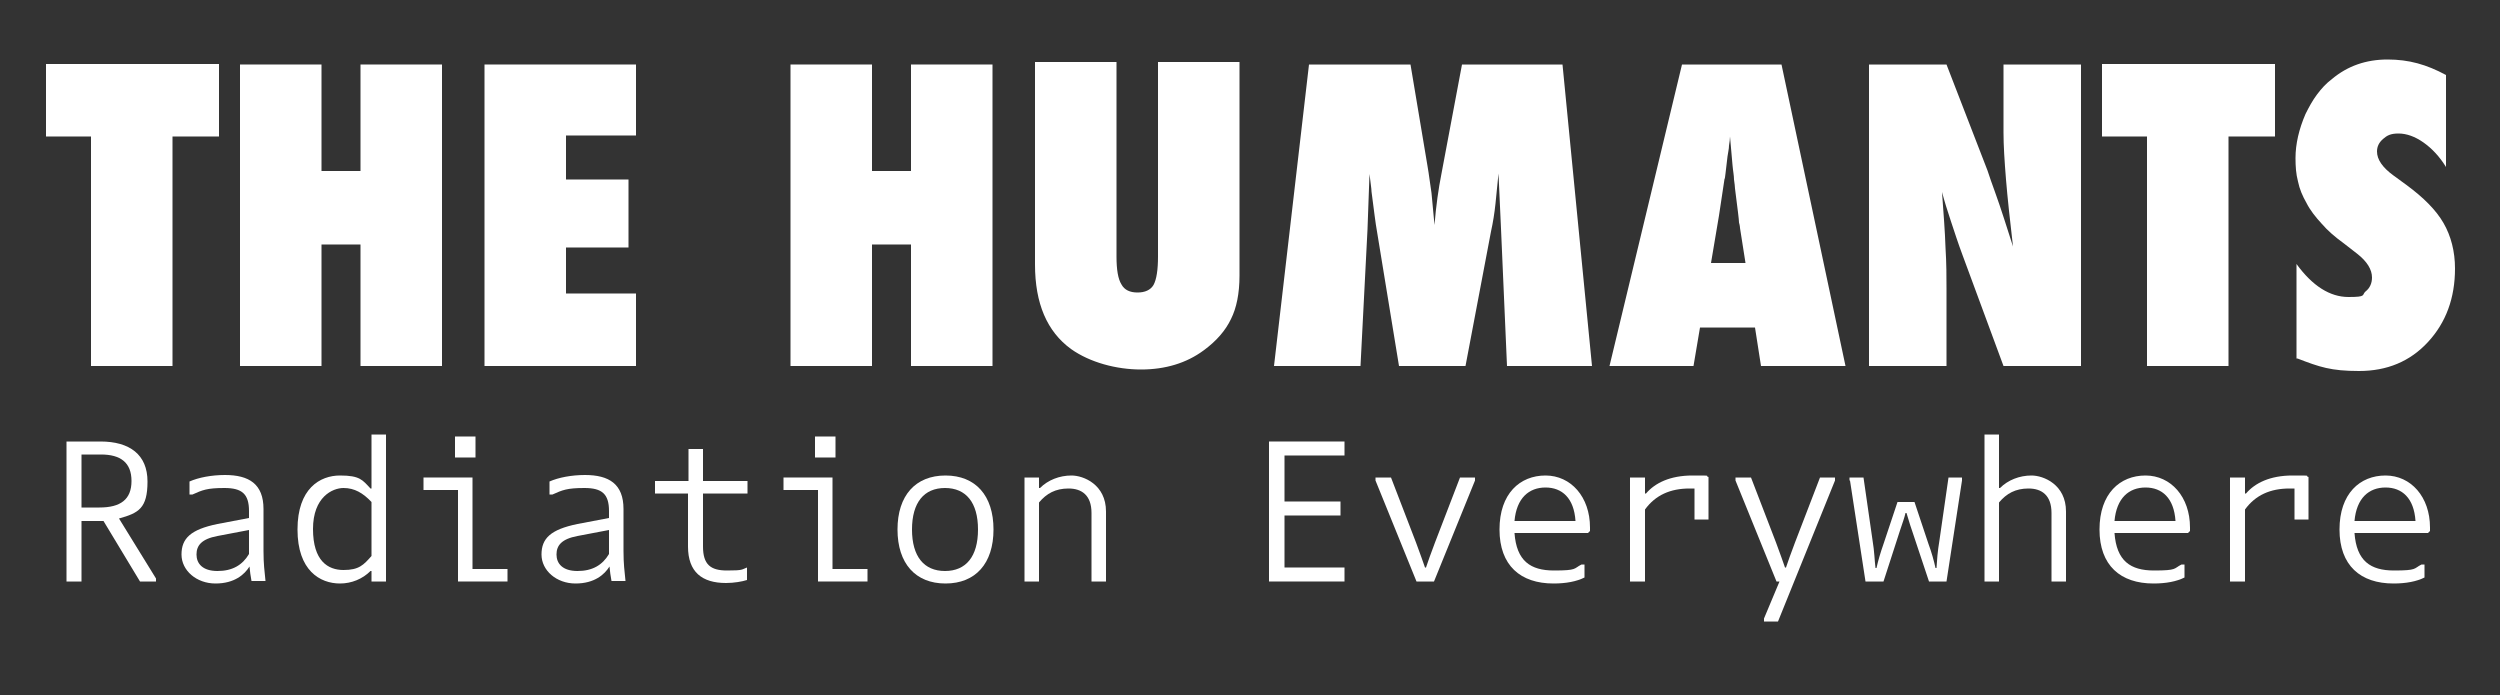
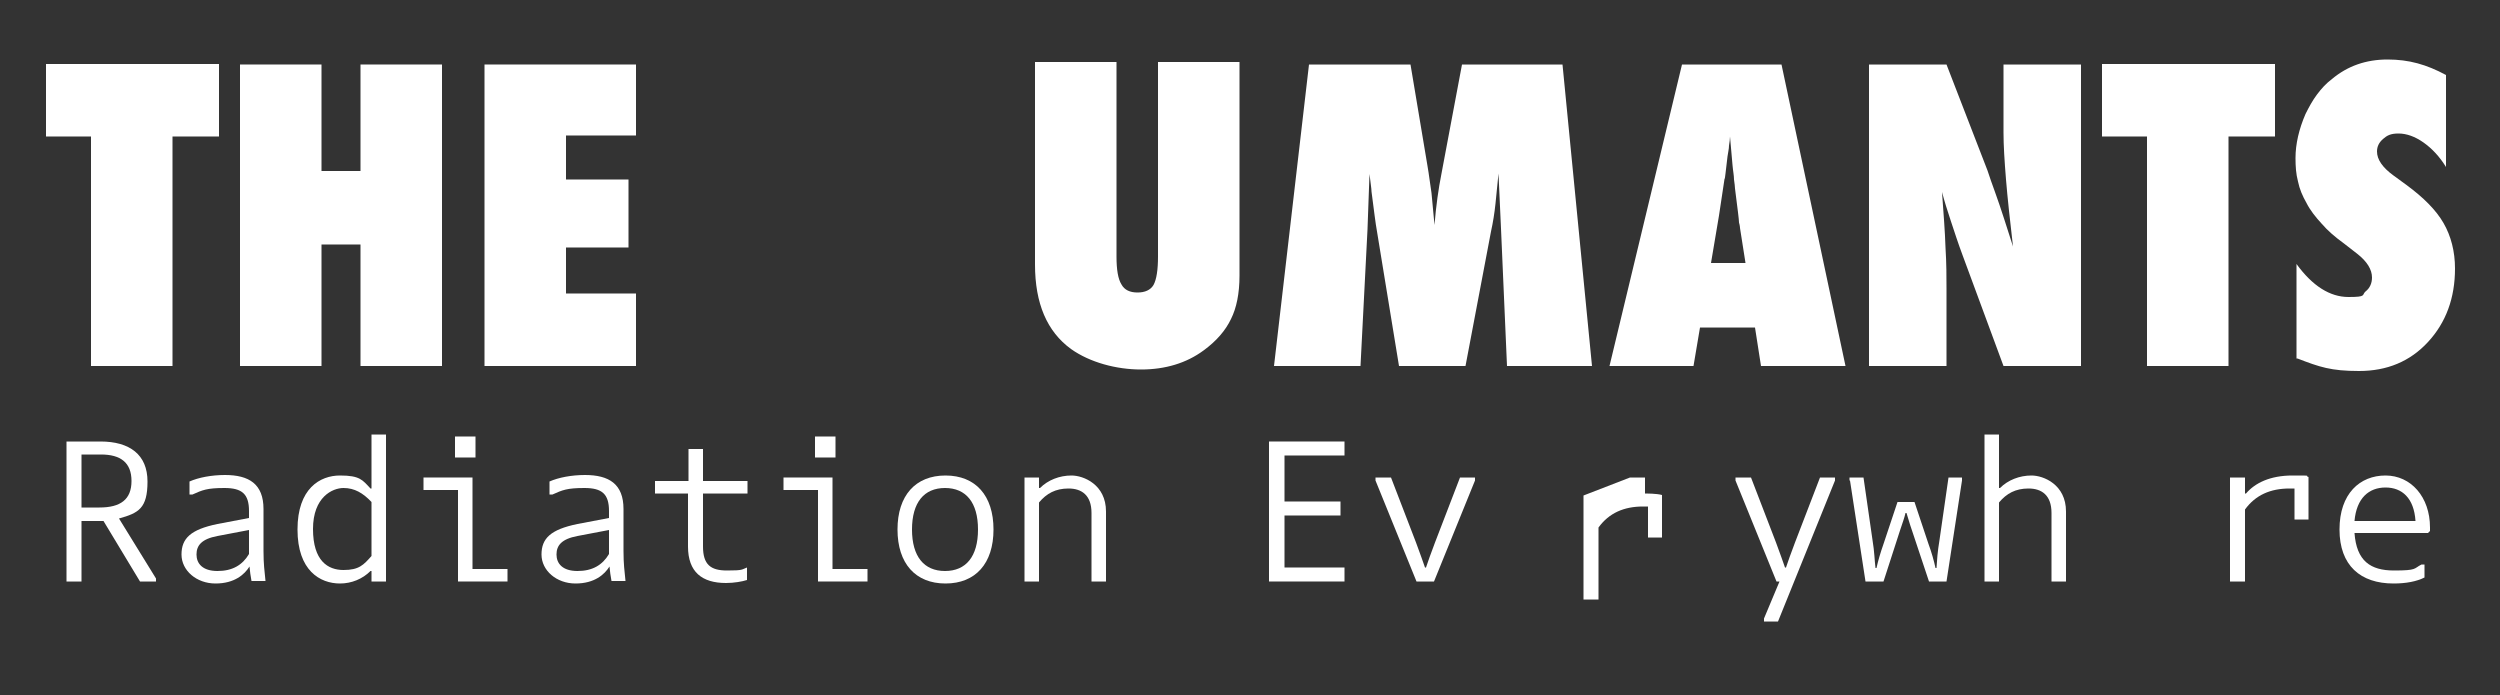
<svg xmlns="http://www.w3.org/2000/svg" id="Ebene_1" version="1.1" viewBox="0 0 500 139">
  <rect x="0" y="0" width="500" height="139" fill="#333333" stroke="none" />
  <defs>
    <style>
      .st0 {
        fill: #fff;
      }
    </style>
  </defs>
  <g>
    <path class="st0" d="M34.5,73.2h-16.3V27.3h-9v-14.5h34.6v14.5h-9.3v45.9Z" />
    <path class="st0" d="M88.4,73.2h-16.3v-24.3h-7.8v24.3h-16.3V12.9h16.3v21.3h7.8V12.9h16.3v60.3Z" />
    <path class="st0" d="M96.9,73.2V12.9h30.3v14.2h-14v8.8h12.5v13.6h-12.5v9.2h14v14.5h-30.3Z" />
-     <path class="st0" d="M198.5,73.2h-16.3v-24.3h-7.8v24.3h-16.3V12.9h16.3v21.3h7.8V12.9h16.3v60.3Z" />
    <path class="st0" d="M231.6,12.4h16.3v42.7c0,3.6-.6,6.5-1.7,8.7-1.1,2.3-2.9,4.4-5.5,6.3-3.4,2.5-7.6,3.8-12.5,3.8s-10.2-1.4-14-4.1c-4.8-3.5-7.2-9.1-7.2-16.9V12.4h16.3v38.9c0,2.6.3,4.5,1,5.6.6,1.1,1.7,1.6,3.2,1.6s2.6-.5,3.2-1.5c.6-1.1.9-3,.9-5.7V12.4Z" />
    <path class="st0" d="M318.4,73.2h-17l-1.2-27.5-.5-11c-.2,2.1-.4,4.1-.6,6s-.5,3.8-.9,5.6l-5.1,26.9h-13.3l-4.4-26.9c-.3-1.6-.6-4.2-1.1-8,0-.6-.2-1.7-.4-3.5l-.4,11.1-1.4,27.3h-17.3l7-60.3h20.3l3.4,20.3c.3,1.7.5,3.5.8,5.4.2,2,.4,4.1.6,6.4.3-3.8.8-7.3,1.4-10.3l4.1-21.8h20.1l5.9,60.3Z" />
    <path class="st0" d="M369,73.2h-16.8l-1.2-7.7h-11l-1.3,7.7h-16.8l14.5-60.3h19.9l12.8,60.3ZM349.1,52.6l-1.1-7s0-.4-.2-1.1c0-.6-.3-2.8-.8-6.8,0-.4-.1-1-.2-1.8,0-.8-.2-1.7-.3-2.9l-.5-5.7c0,.5-.1,1.2-.2,1.8,0,.7-.2,1.4-.3,2.2-.2,1.6-.3,2.7-.4,3.4s-.1,1-.2,1.1l-1.1,7.3-1.6,9.5h6.9Z" />
    <path class="st0" d="M373.8,73.2V12.9h15.5l8.2,21.2c.4,1.2.9,2.7,1.5,4.3.6,1.6,1.2,3.5,1.9,5.6l1.7,5.3c-.6-5.2-1.1-9.7-1.4-13.4-.3-3.7-.5-6.8-.5-9.4v-13.6h15.5v60.3h-15.5l-8.2-22.2c-.9-2.4-1.6-4.6-2.3-6.7-.7-2.1-1.3-4-1.8-5.9.3,4.2.6,7.9.7,11.1.2,3.2.2,5.9.2,8.3v15.4h-15.5Z" />
    <path class="st0" d="M445.7,73.2h-16.3V27.3h-9v-14.5h34.6v14.5h-9.3v45.9Z" />
    <path class="st0" d="M459.3,71.7v-18.9c3.2,4.4,6.7,6.6,10.4,6.6s2.6-.4,3.4-1.1c.9-.7,1.3-1.7,1.3-2.8,0-1.6-1-3.2-2.9-4.7l-2.7-2.1c-1.8-1.3-3.3-2.6-4.5-4-1.2-1.3-2.3-2.7-3-4.1-.8-1.4-1.4-2.8-1.7-4.3-.4-1.5-.5-3-.5-4.7,0-2.8.7-5.8,2-8.8.7-1.4,1.4-2.7,2.3-3.9.9-1.2,1.8-2.2,3-3.1,3.1-2.6,6.8-3.9,11.1-3.9s7.8,1,11.7,3.1v18.4c-1.3-2.1-2.8-3.7-4.5-4.9-1.7-1.2-3.4-1.8-5-1.8s-2.3.4-3.1,1.1c-.8.7-1.2,1.5-1.2,2.5,0,1.6,1.1,3.2,3.3,4.8l2.6,1.9c3.4,2.5,5.9,5,7.4,7.6,1.5,2.6,2.3,5.7,2.3,9.1,0,5.9-1.8,10.8-5.4,14.7-3.6,3.9-8.2,5.8-13.8,5.8s-7.9-.8-12.3-2.5Z" />
  </g>
  <g>
    <path class="st0" d="M13.3,88.3h6.8c5.8,0,9.4,2.6,9.4,8s-1.8,6.3-5.7,7.4l7.4,12v.6h-3.2l-7.3-12.1h-4.4v12.1h-3v-28ZM19.9,101.5c4.2,0,6.4-1.6,6.4-5.3s-2.2-5.3-6.1-5.3h-3.9v10.6h3.6Z" />
    <path class="st0" d="M49.9,113.3c-1,1.6-3,3.4-6.8,3.4s-6.8-2.6-6.8-5.8,1.8-5,7.2-6.1l6.3-1.2v-1.4c0-3.4-1.4-4.6-4.9-4.6s-4.4.4-6.4,1.3h-.6v-2.6c1.8-.8,4.4-1.3,7.1-1.3,4.8,0,7.7,1.8,7.7,6.8v8.4c0,2.6.2,4,.4,6h-2.8c-.2-1-.3-1.9-.4-2.9h-.2ZM49.8,106l-6.3,1.2c-3.2.6-4.2,1.9-4.2,3.7s1.2,3.3,4.2,3.3,5-1.2,6.3-3.4v-4.8Z" />
    <path class="st0" d="M74.3,114.2h-.2c-1.6,1.6-3.8,2.5-6.1,2.5-4,0-8.5-2.6-8.5-10.8s4.5-10.8,8.5-10.8,4.5.9,6.1,2.6h.2v-10.8h2.9v29.4h-2.9v-2.1ZM74.3,100.4c-1.7-1.8-3.4-2.8-5.6-2.8s-6.1,1.8-6.1,8.2,3,8.2,6.1,8.2,4-1,5.6-2.8v-10.9Z" />
    <path class="st0" d="M91.6,98h-6.9v-2.5h9.8v18.3h7v2.5h-9.9v-18.3ZM91,87.3h4.1v4.2h-4.1v-4.2Z" />
    <path class="st0" d="M121.9,113.3c-1,1.6-3,3.4-6.8,3.4s-6.8-2.6-6.8-5.8,1.8-5,7.2-6.1l6.3-1.2v-1.4c0-3.4-1.4-4.6-4.9-4.6s-4.4.4-6.4,1.3h-.6v-2.6c1.8-.8,4.4-1.3,7.1-1.3,4.8,0,7.7,1.8,7.7,6.8v8.4c0,2.6.2,4,.4,6h-2.8c-.2-1-.3-1.9-.4-2.9h-.2ZM121.8,106l-6.3,1.2c-3.2.6-4.2,1.9-4.2,3.7s1.2,3.3,4.2,3.3,5-1.2,6.3-3.4v-4.8Z" />
    <path class="st0" d="M137.7,98.7h-6.7v-2.5h6.7v-6.4h2.9v6.4h8.9v2.5h-8.9v10.6c0,3.6,1.5,4.8,4.8,4.8s2.9-.2,4-.6v2.5c-.9.3-2.6.6-4.2.6-4.8,0-7.6-2.2-7.6-7.3v-10.6Z" />
    <path class="st0" d="M163.6,98h-6.9v-2.5h9.8v18.3h7v2.5h-9.9v-18.3ZM163,87.3h4.1v4.2h-4.1v-4.2Z" />
    <path class="st0" d="M179.5,105.9c0-6.8,3.6-10.8,9.6-10.8s9.6,4,9.6,10.8-3.6,10.8-9.6,10.8-9.6-4-9.6-10.8ZM195.6,105.9c0-5.4-2.4-8.3-6.6-8.3s-6.6,2.9-6.6,8.3,2.4,8.3,6.6,8.3,6.6-2.9,6.6-8.3Z" />
    <path class="st0" d="M204.9,95.5h2.9v2.1h.2c1.6-1.6,3.9-2.5,6.3-2.5s6.9,1.8,6.9,7.2v14h-2.9v-13.7c0-3.6-2-4.9-4.6-4.9s-4.4,1-5.9,2.8v15.8h-2.9v-20.8Z" />
    <path class="st0" d="M253.8,88.3h15.1v2.8h-12v9.2h11.2v2.8h-11.2v10.4h12v2.8h-15.1v-28Z" />
    <path class="st0" d="M275.1,96.1v-.6h3.1l5,13c.9,2.4,1.3,3.6,1.8,5h.2c.5-1.5.9-2.6,1.8-5l5-13h3v.6l-8.2,20.2h-3.5l-8.2-20.2Z" />
-     <path class="st0" d="M316.9,112.9v2.6c-1.6.8-3.7,1.2-6.2,1.2-6.6,0-10.8-3.6-10.8-10.8s4.1-10.8,9.2-10.8,8.9,4.3,8.9,10.4v.7l-.4.4h-14.7c.4,5.6,3.2,7.5,7.9,7.5s3.9-.4,5.5-1.2h.6ZM315.1,104.2c-.3-4.6-2.7-6.7-6-6.7s-5.8,2.1-6.2,6.7h12.2Z" />
-     <path class="st0" d="M326,95.5h3v3.2h.2c1.8-2.1,4.8-3.6,9.3-3.6s2.2,0,3.2.3v8.5h-2.8v-6.2c-.4,0-.8,0-1,0-3.8,0-6.8,1.3-8.9,4.2v14.4h-3v-20.8Z" />
+     <path class="st0" d="M326,95.5h3v3.2h.2s2.2,0,3.2.3v8.5h-2.8v-6.2c-.4,0-.8,0-1,0-3.8,0-6.8,1.3-8.9,4.2v14.4h-3v-20.8Z" />
    <path class="st0" d="M352.8,123.7l3.1-7.4h-.6l-8.2-20.2v-.6h3.1l5,13c.9,2.4,1.3,3.6,1.8,5h.2c.5-1.5.9-2.6,1.8-5l5-13h3v.6l-11.4,28.2h-2.8v-.6Z" />
    <path class="st0" d="M369.9,96.1v-.6h2.8l1.8,12.5c.4,2.4.4,4,.6,5.6h.2c.3-1.4.8-3.1,1.4-4.8l2.8-8.4h3.4l2.8,8.4c.6,1.6,1.1,3.4,1.4,4.8h.2c.1-1.6.2-3.2.6-5.6l1.8-12.5h2.7v.6l-3.1,20.2h-3.5l-3.4-10.2c-.5-1.4-.8-2.6-1.1-3.5h-.2c-.2.9-.6,2-1.1,3.5l-3.3,10.2h-3.6l-3.1-20.2Z" />
    <path class="st0" d="M396.9,86.9h2.9v10.7h.2c1.6-1.6,3.9-2.5,6.3-2.5s6.9,1.8,6.9,7.2v14h-2.9v-13.7c0-3.6-2-4.9-4.6-4.9s-4.4,1-5.9,2.8v15.8h-2.9v-29.4Z" />
-     <path class="st0" d="M436.9,112.9v2.6c-1.6.8-3.7,1.2-6.2,1.2-6.6,0-10.8-3.6-10.8-10.8s4.1-10.8,9.2-10.8,8.9,4.3,8.9,10.4v.7l-.4.4h-14.7c.4,5.6,3.2,7.5,7.9,7.5s3.9-.4,5.5-1.2h.6ZM435.1,104.2c-.3-4.6-2.7-6.7-6-6.7s-5.8,2.1-6.2,6.7h12.2Z" />
    <path class="st0" d="M446,95.5h3v3.2h.2c1.8-2.1,4.8-3.6,9.3-3.6s2.2,0,3.2.3v8.5h-2.8v-6.2c-.4,0-.8,0-1,0-3.8,0-6.8,1.3-8.9,4.2v14.4h-3v-20.8Z" />
    <path class="st0" d="M484.9,112.9v2.6c-1.6.8-3.7,1.2-6.2,1.2-6.6,0-10.8-3.6-10.8-10.8s4.1-10.8,9.2-10.8,8.9,4.3,8.9,10.4v.7l-.4.4h-14.7c.4,5.6,3.2,7.5,7.9,7.5s3.9-.4,5.5-1.2h.6ZM483.1,104.2c-.3-4.6-2.7-6.7-6-6.7s-5.8,2.1-6.2,6.7h12.2Z" />
  </g>
</svg>